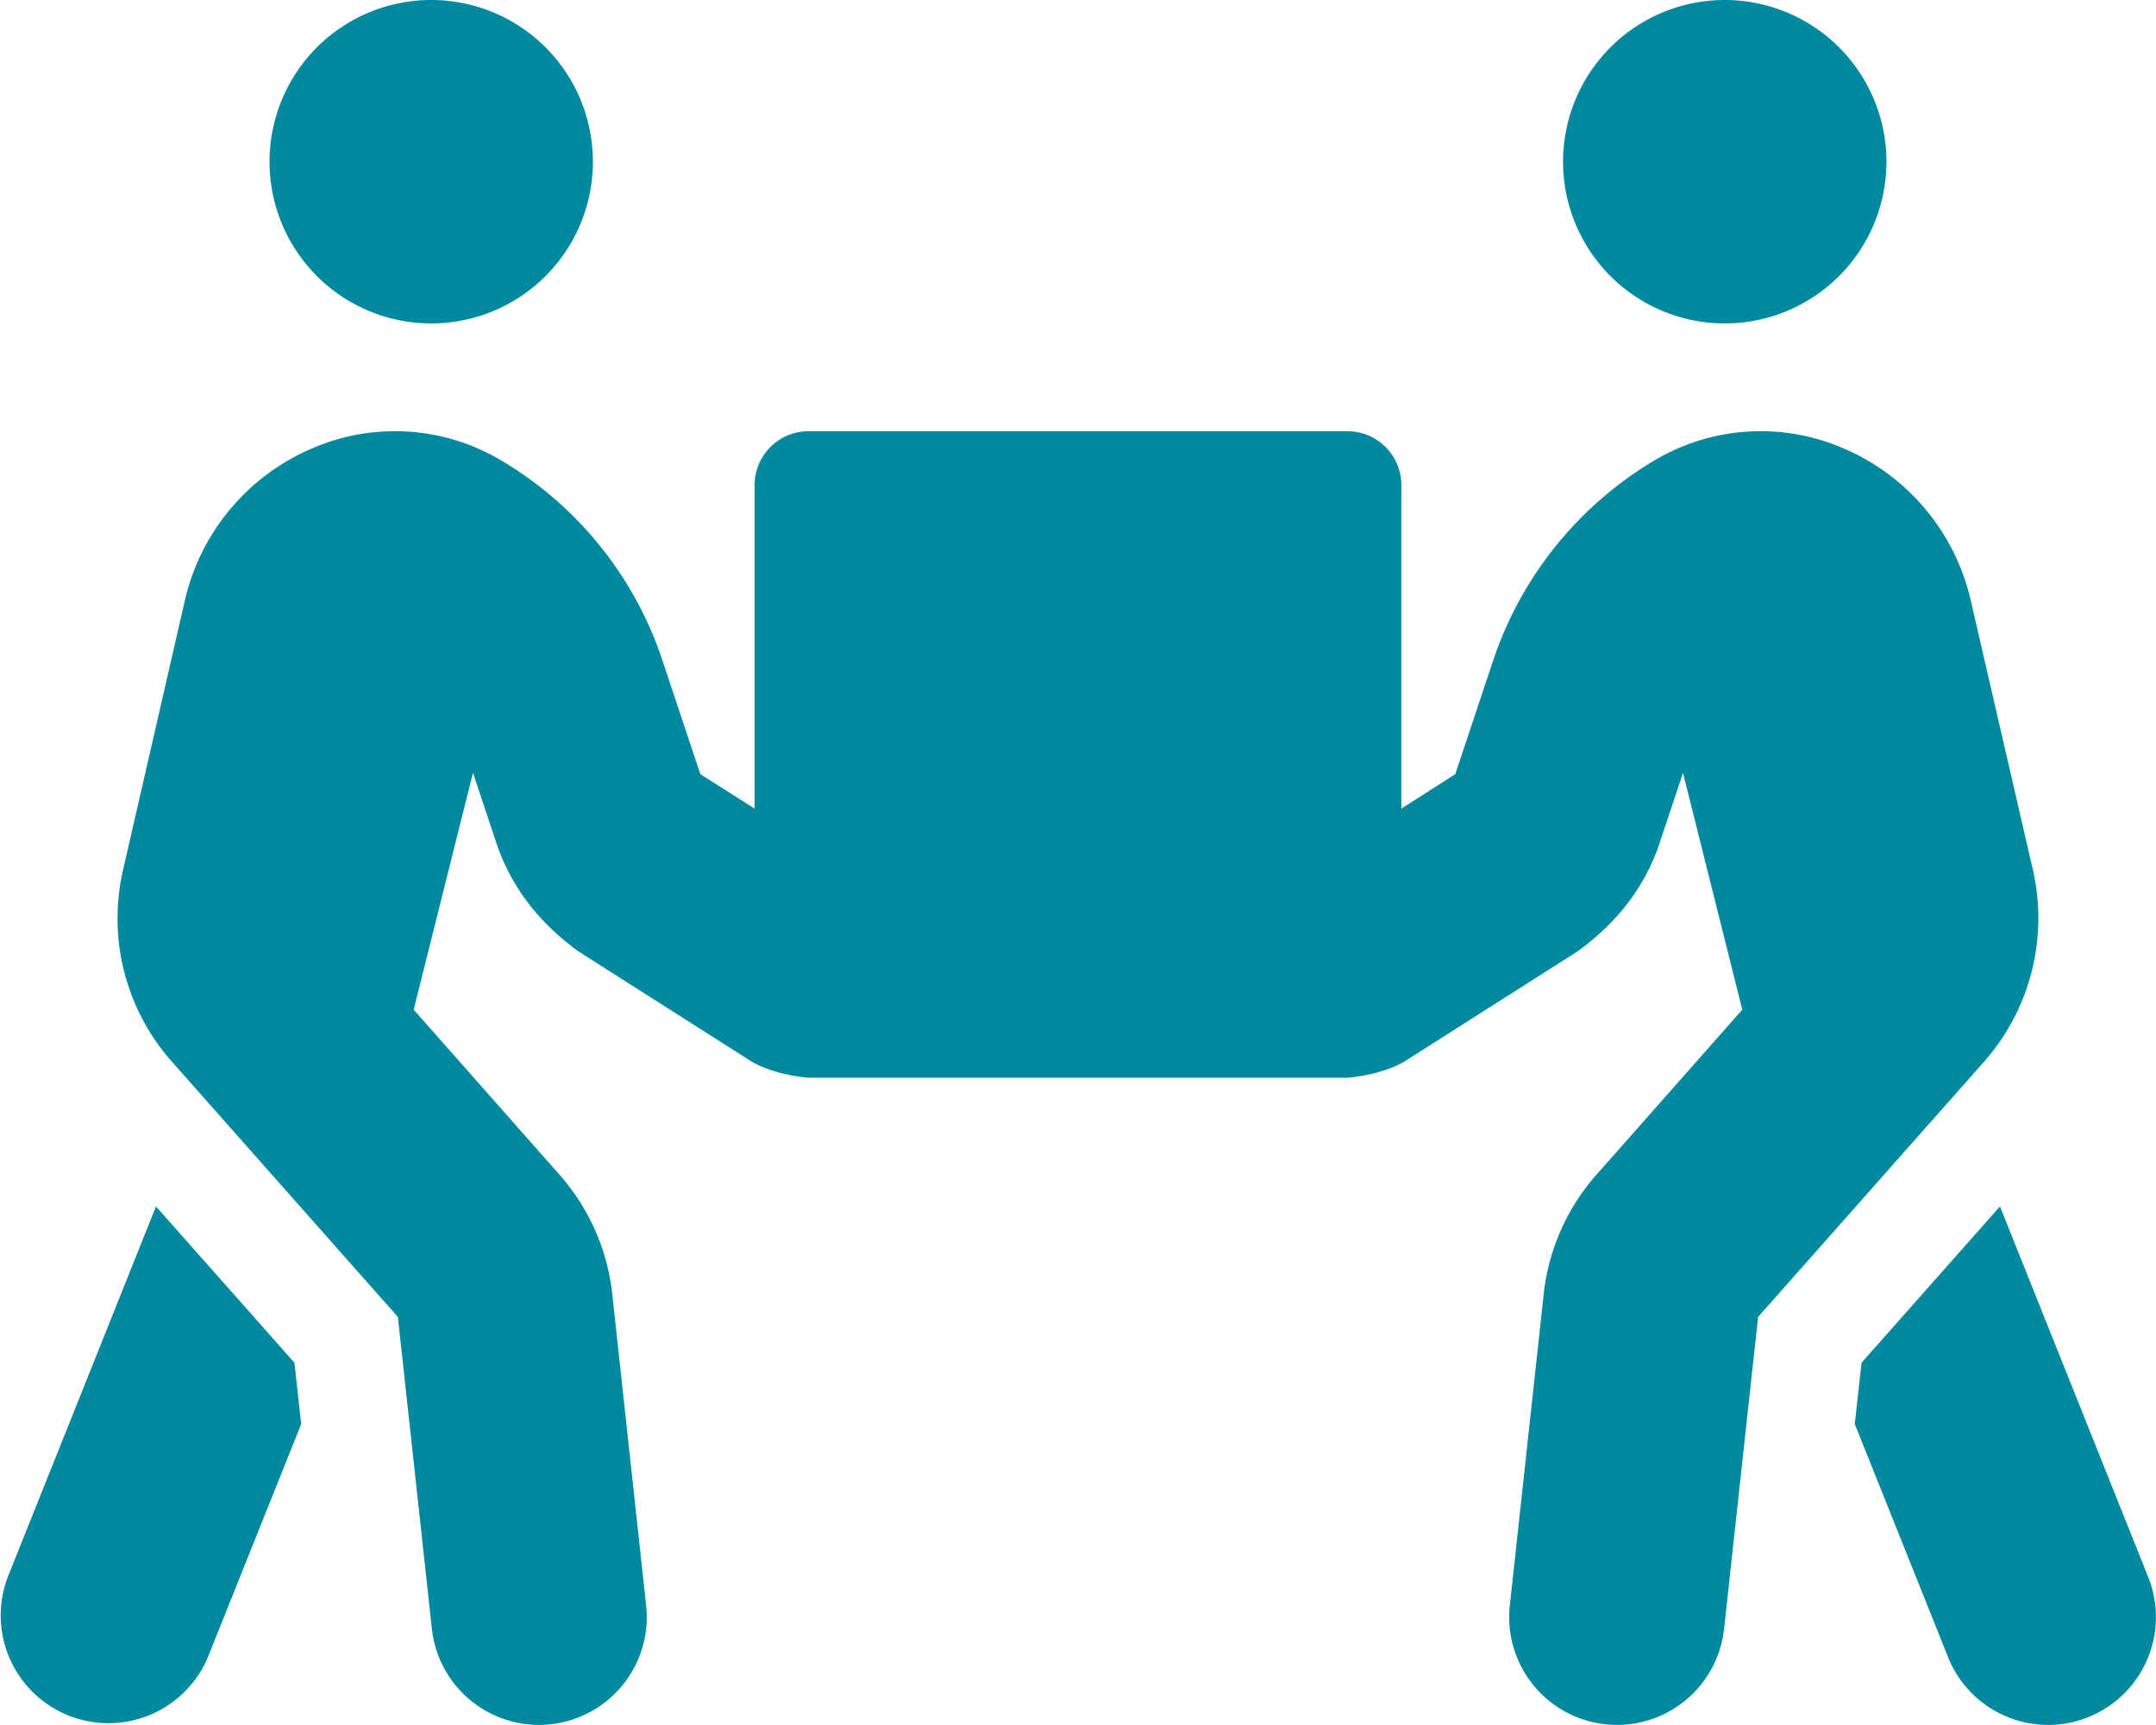
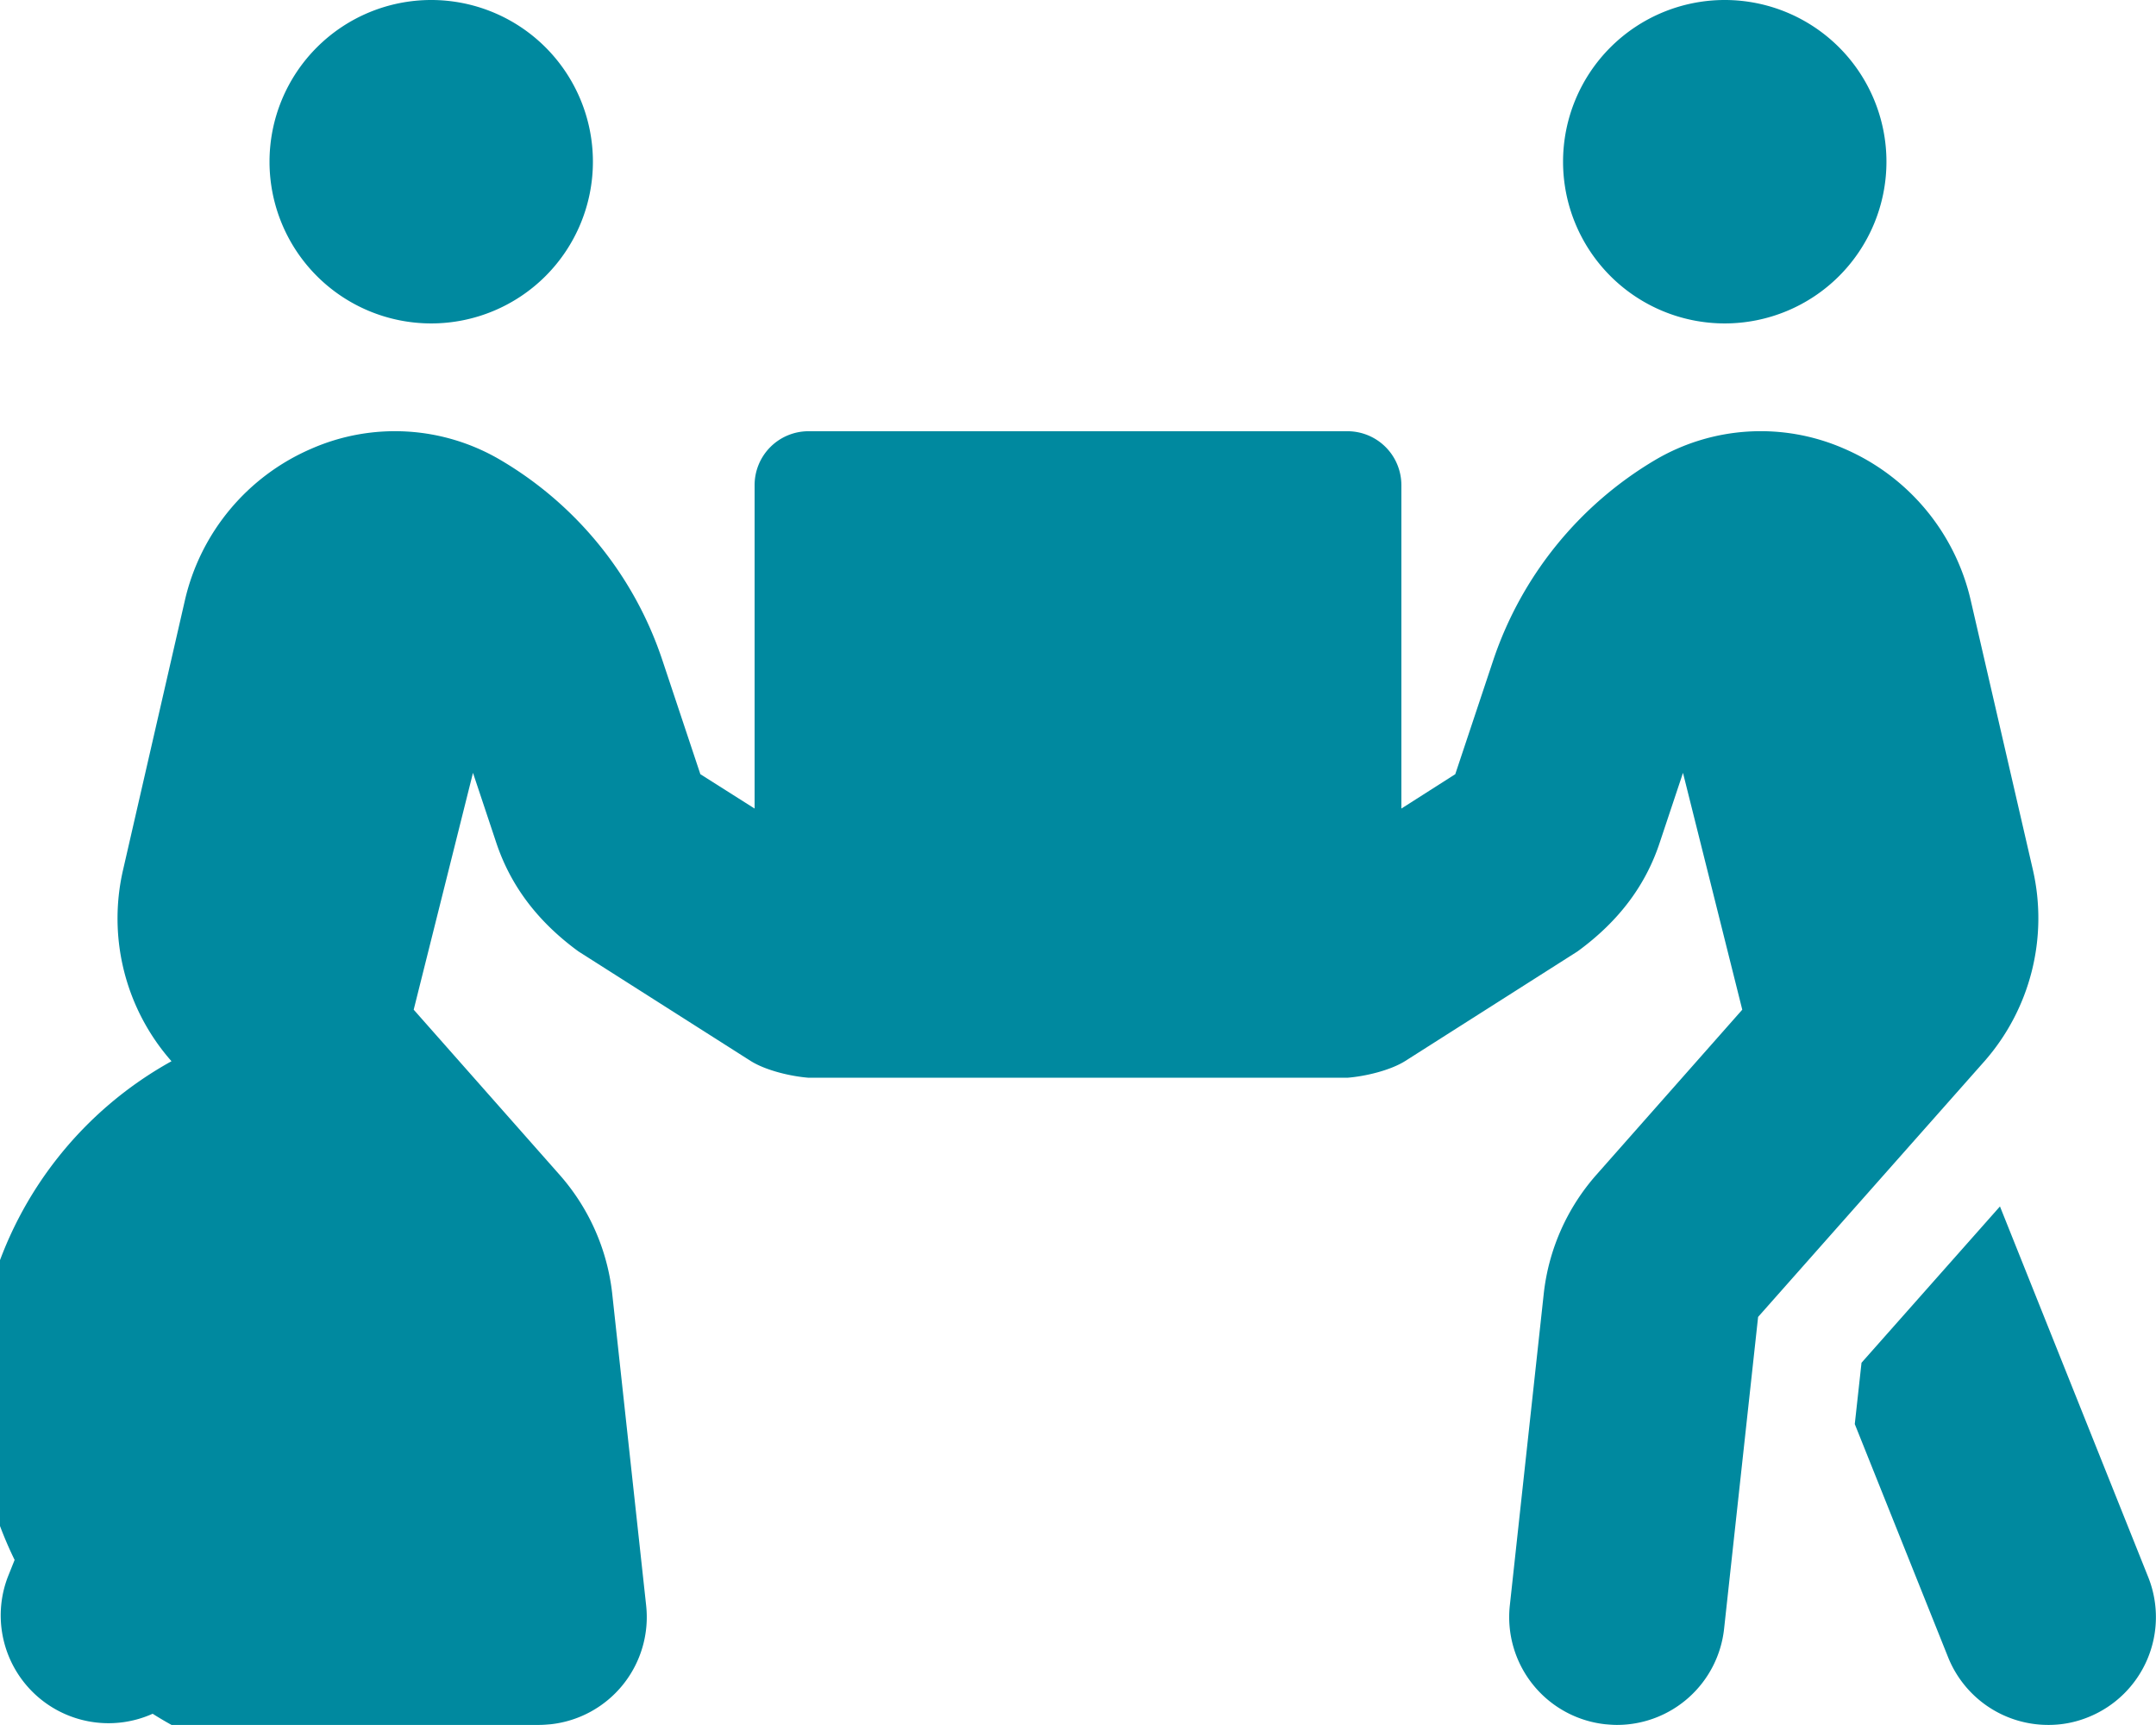
<svg xmlns="http://www.w3.org/2000/svg" viewBox="0 0 640.03 512">
  <title>ico-multiservices</title>
-   <path d="M128,96A48,48,0,1,0,80,48,48,48,0,0,0,128,96Zm384,0a48,48,0,1,0-48-48A48,48,0,0,0,512,96ZM637.7,468.1l-44-110-41.1,46.4-2,18.2,27.7,69.2A32,32,0,0,0,608,512a31.09,31.09,0,0,0,11.9-2.3,32,32,0,0,0,17.8-41.6h0ZM603.5,258.3L585,178.1a64.81,64.81,0,0,0-37.5-44.9,61.7,61.7,0,0,0-56.1,3.3,109.56,109.56,0,0,0-48.1,59.4L432,229.8,416,240V144a16,16,0,0,0-16-16H240a16,16,0,0,0-16,16v96l-16.1-10.2-11.3-33.9a108.78,108.78,0,0,0-48.1-59.4,61.72,61.72,0,0,0-56.1-3.3,64.81,64.81,0,0,0-37.5,44.9L36.5,258.3A64.07,64.07,0,0,0,50.9,315l67.2,75.9,10.1,92.6A32,32,0,0,0,160,512c1.2,0,2.3-.1,3.5-0.2a32,32,0,0,0,28.3-35.3l-10.1-92.8a63.91,63.91,0,0,0-15.6-35l-43.3-49,17.6-70.3,6.8,20.4c4.1,12.5,11.9,23.4,24.5,32.6l51.1,32.5c4.6,2.9,12.1,4.6,17.2,5H400c5.1-.4,12.6-2.1,17.2-5l51.1-32.5c12.6-9.2,20.4-20,24.5-32.6l6.8-20.4,17.6,70.3-43.3,49a63.91,63.91,0,0,0-15.6,35l-10.1,92.8a32,32,0,0,0,28.3,35.3c1.2,0.1,2.3.2,3.5,0.2a32,32,0,0,0,31.8-28.5l10.1-92.6L589.1,315A64.36,64.36,0,0,0,603.5,258.3ZM46.3,358.1l-44,110a32,32,0,0,0,59.4,23.8l27.7-69.2-2-18.2Z" transform="translate(0.01 0)" style="fill:#00899f" />
+   <path d="M128,96A48,48,0,1,0,80,48,48,48,0,0,0,128,96Zm384,0a48,48,0,1,0-48-48A48,48,0,0,0,512,96ZM637.7,468.1l-44-110-41.1,46.4-2,18.2,27.7,69.2A32,32,0,0,0,608,512a31.09,31.09,0,0,0,11.9-2.3,32,32,0,0,0,17.8-41.6h0ZM603.5,258.3L585,178.1a64.81,64.81,0,0,0-37.5-44.9,61.7,61.7,0,0,0-56.1,3.3,109.56,109.56,0,0,0-48.1,59.4L432,229.8,416,240V144a16,16,0,0,0-16-16H240a16,16,0,0,0-16,16v96l-16.1-10.2-11.3-33.9a108.78,108.78,0,0,0-48.1-59.4,61.72,61.72,0,0,0-56.1-3.3,64.81,64.81,0,0,0-37.5,44.9L36.5,258.3A64.07,64.07,0,0,0,50.9,315A32,32,0,0,0,160,512c1.2,0,2.3-.1,3.5-0.2a32,32,0,0,0,28.3-35.3l-10.1-92.8a63.91,63.91,0,0,0-15.6-35l-43.3-49,17.6-70.3,6.8,20.4c4.1,12.5,11.9,23.4,24.5,32.6l51.1,32.5c4.6,2.9,12.1,4.6,17.2,5H400c5.1-.4,12.6-2.1,17.2-5l51.1-32.5c12.6-9.2,20.4-20,24.5-32.6l6.8-20.4,17.6,70.3-43.3,49a63.91,63.91,0,0,0-15.6,35l-10.1,92.8a32,32,0,0,0,28.3,35.3c1.2,0.1,2.3.2,3.5,0.2a32,32,0,0,0,31.8-28.5l10.1-92.6L589.1,315A64.36,64.36,0,0,0,603.5,258.3ZM46.3,358.1l-44,110a32,32,0,0,0,59.4,23.8l27.7-69.2-2-18.2Z" transform="translate(0.01 0)" style="fill:#00899f" />
</svg>